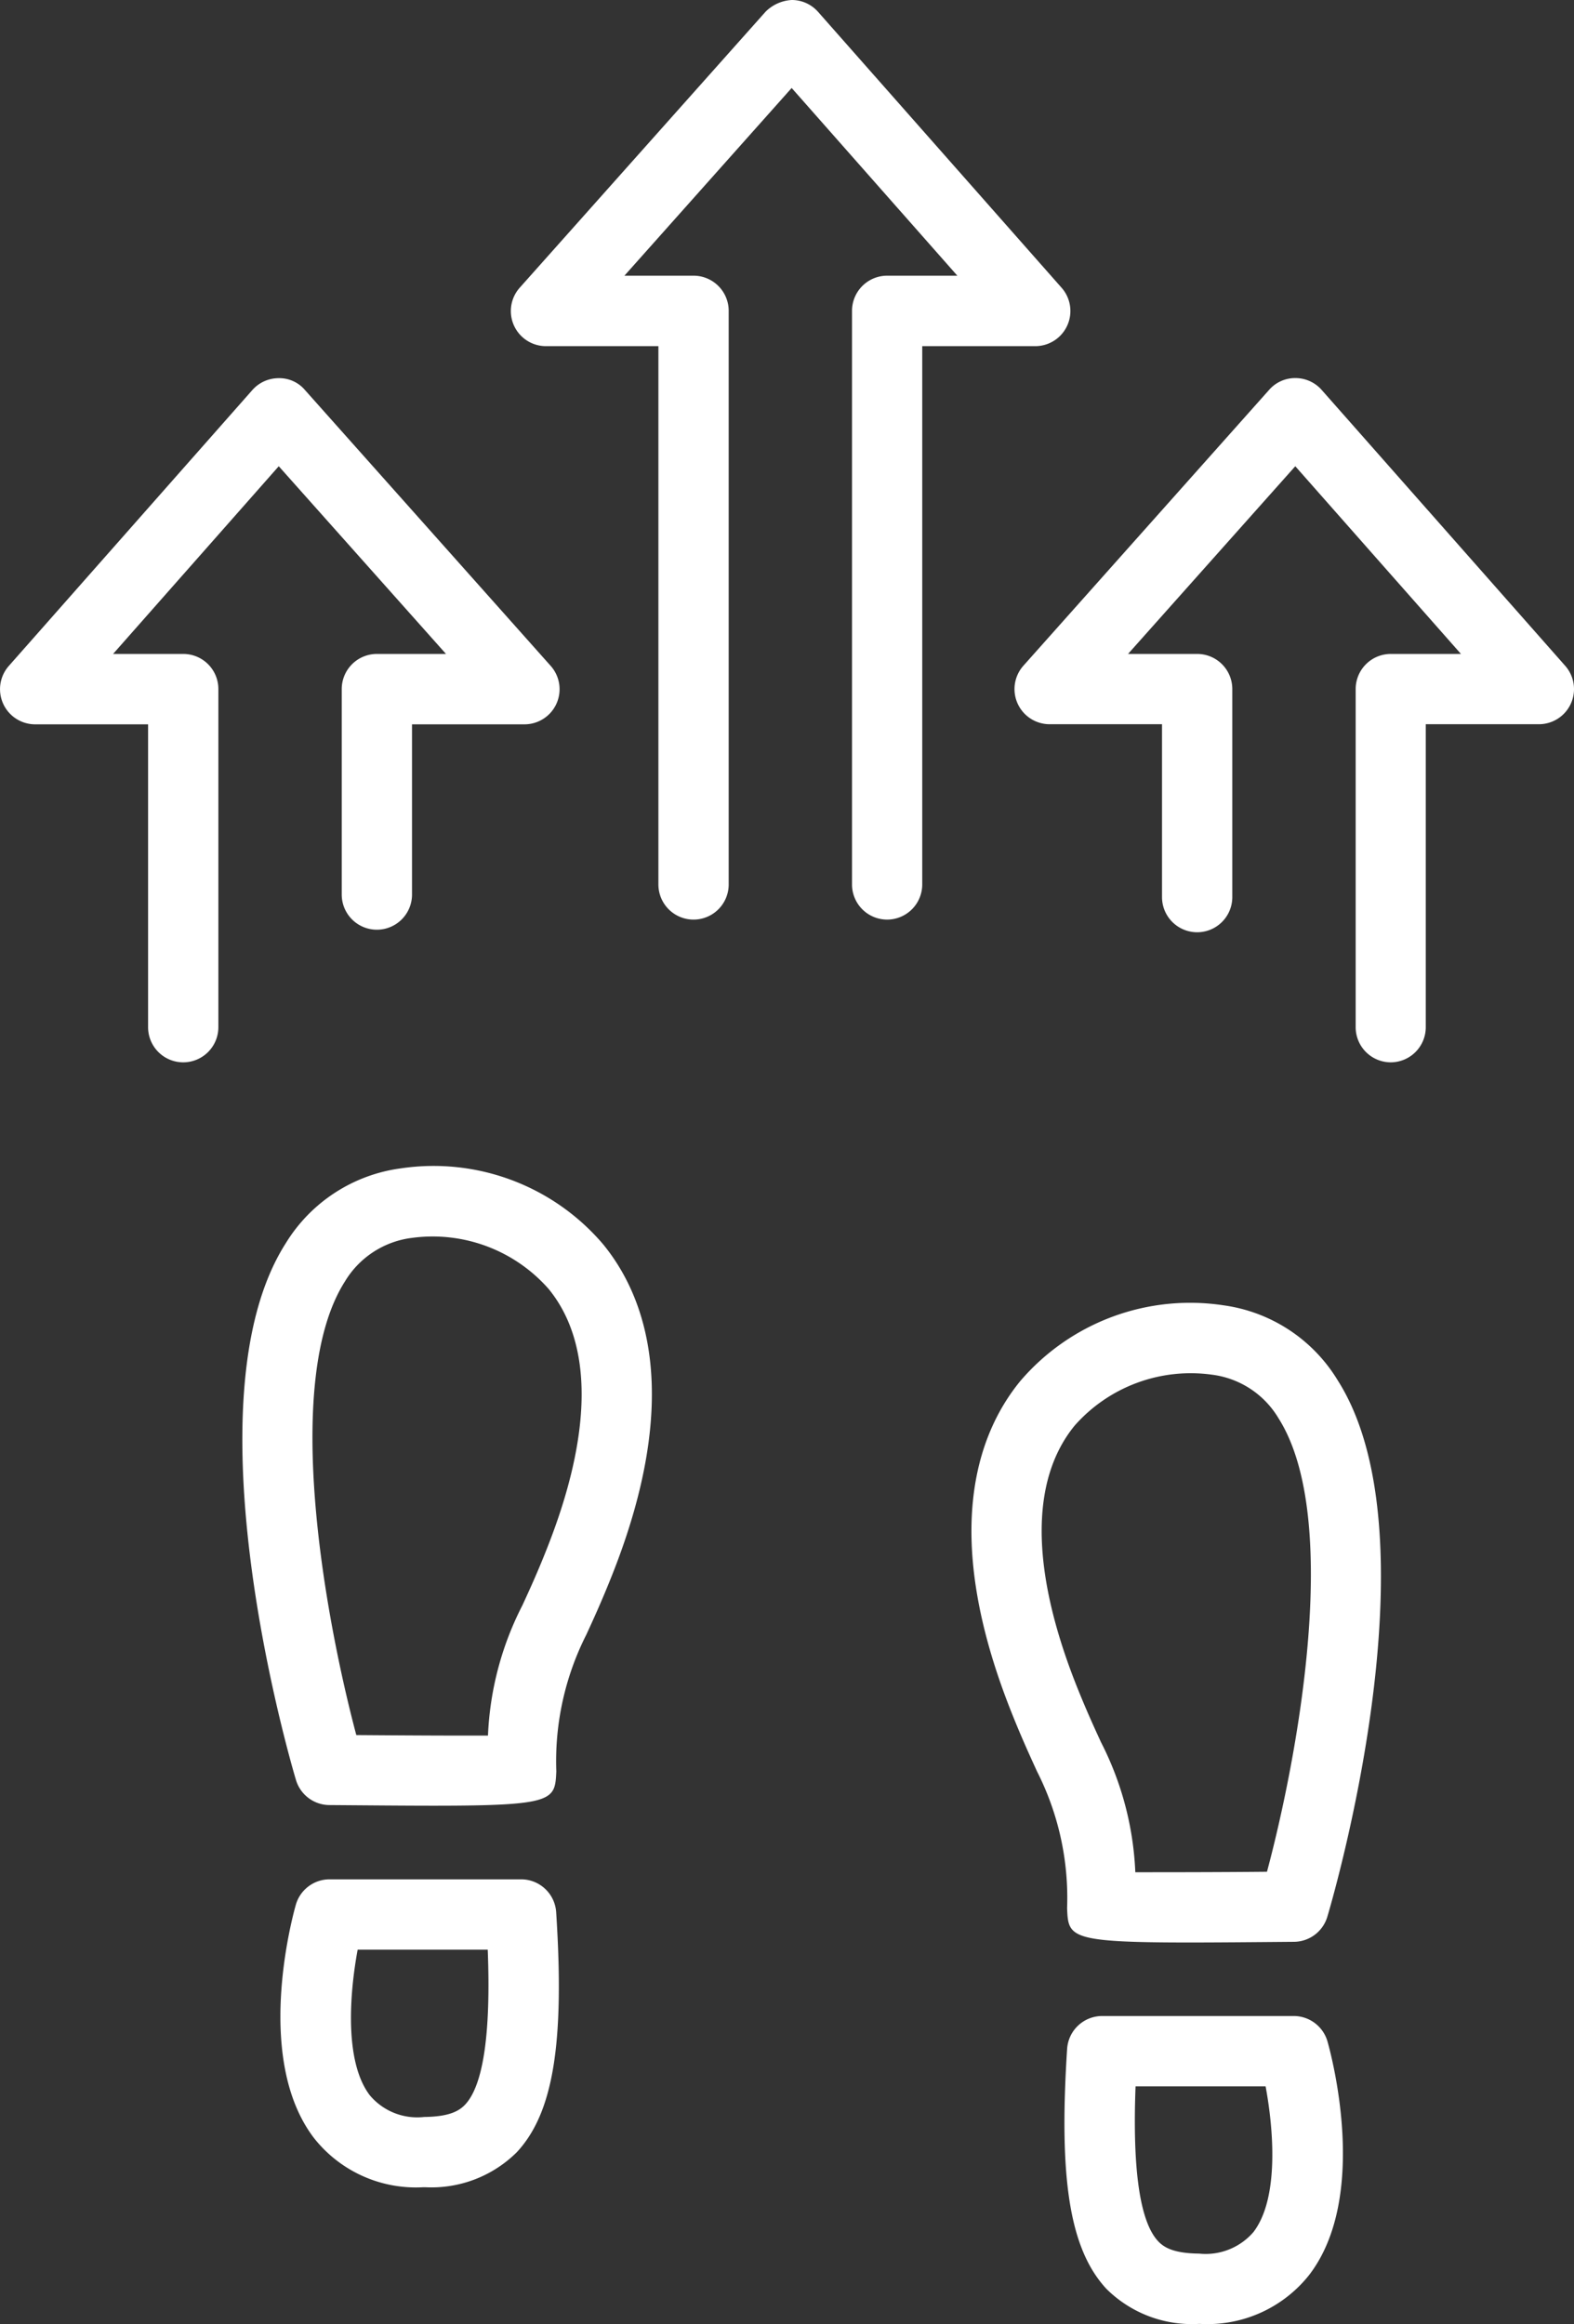
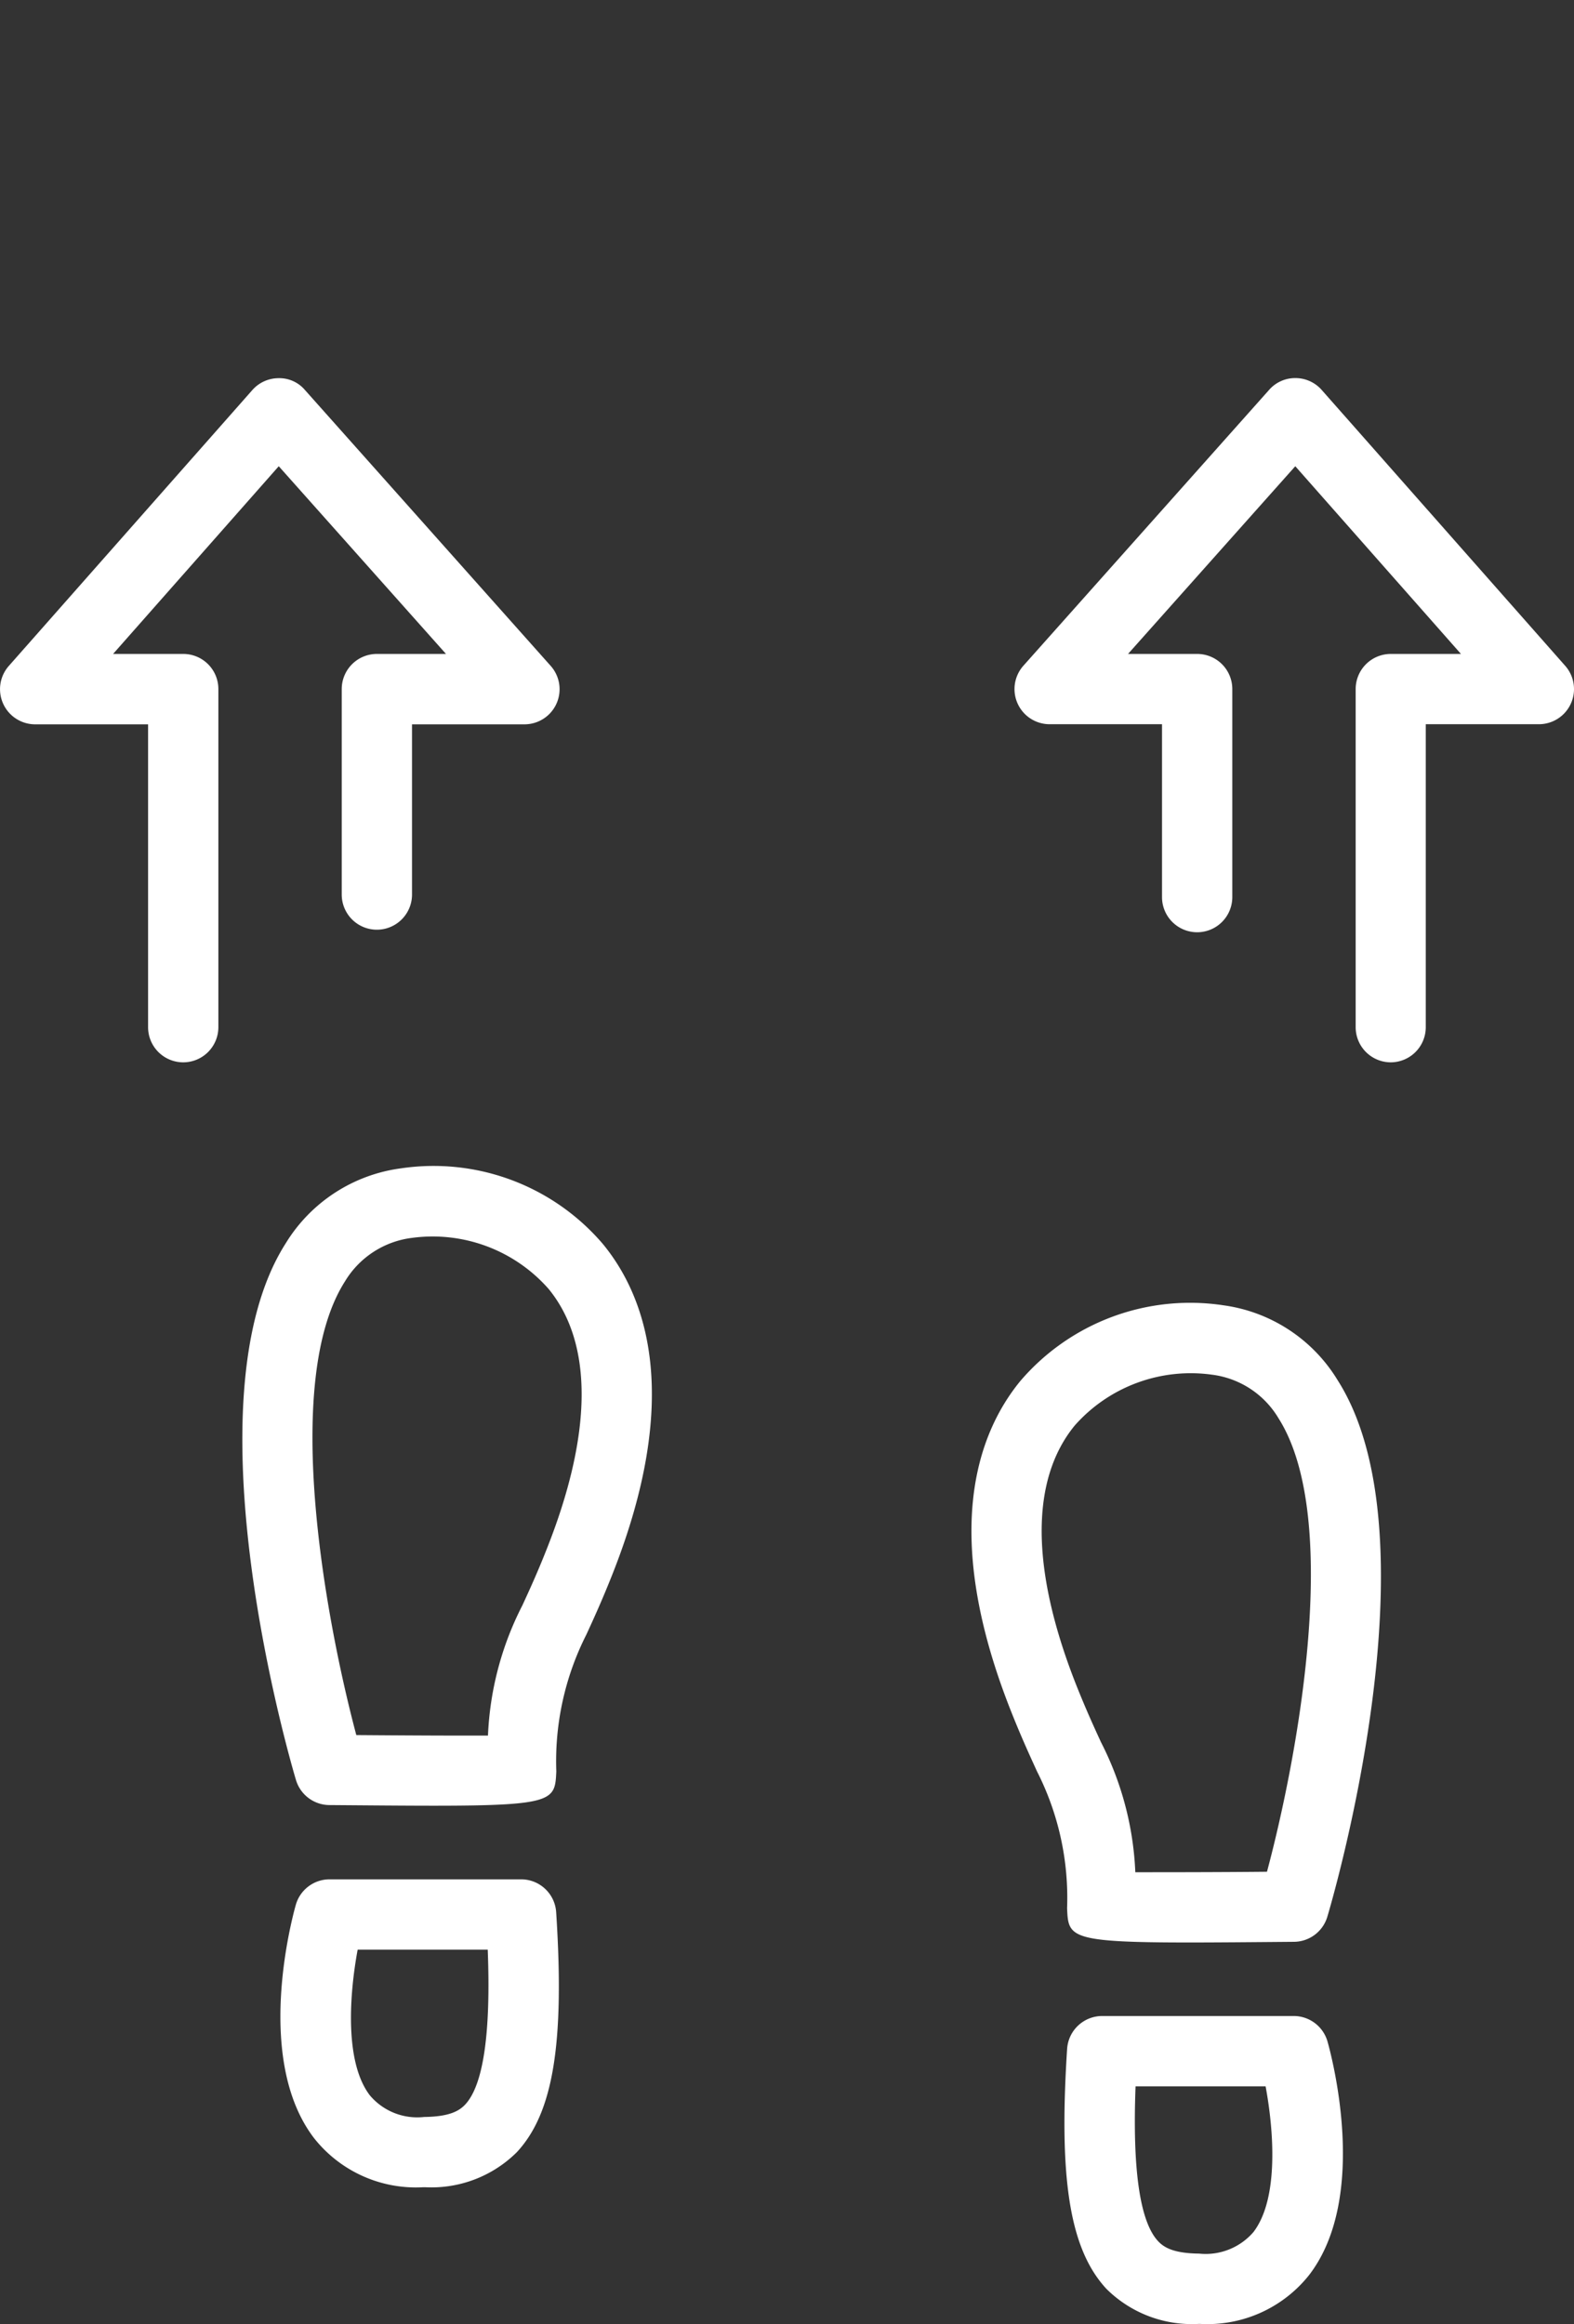
<svg xmlns="http://www.w3.org/2000/svg" width="44.387" height="65.533" viewBox="0 0 44.387 65.533">
  <rect x="0" y="0" width="44.387" height="65.533" fill="#333333" stroke="none" />
  <g id="Group_221" data-name="Group 221" transform="translate(-3352.793 -2306.569)">
    <g id="Group_219" data-name="Group 219">
      <path id="Path_106" data-name="Path 106" d="M3386.333,2361.344c-3.406,0-3.413-.153-3.448-.968a7.866,7.866,0,0,0-.848-3.856c-.2-.439-.44-.959-.722-1.669-2-5.023-.967-7.85.248-9.336a6.3,6.3,0,0,1,5.729-2.139,4.475,4.475,0,0,1,3.224,2.115c2.845,4.47-.162,14.694-.292,15.127a.99.99,0,0,1-.941.707C3388.09,2361.335,3387.12,2361.344,3386.333,2361.344Zm-1.524-1.981c.871,0,2.3,0,3.713-.014.845-3.156,2.132-9.951.321-12.794a2.551,2.551,0,0,0-1.872-1.222,4.364,4.364,0,0,0-3.873,1.436c-1.26,1.542-1.239,4.083.059,7.35.267.669.492,1.159.682,1.573A8.846,8.846,0,0,1,3384.809,2359.363Z" fill="#fff" />
      <path id="Path_107" data-name="Path 107" d="M3386.648,2372.1h-.062a3.419,3.419,0,0,1-2.592-.989c-1.027-1.109-1.348-3.069-1.108-6.767a.992.992,0,0,1,.99-.927h5.4a.992.992,0,0,1,.954.723c.124.441,1.168,4.377-.515,6.575A3.659,3.659,0,0,1,3386.648,2372.1Zm-1.832-6.7c-.09,2.346.122,3.812.632,4.363.158.17.42.346,1.16.354a1.778,1.778,0,0,0,1.531-.606c.734-.956.566-2.918.344-4.111Z" fill="#fff" />
      <path id="Path_108" data-name="Path 108" d="M3365.02,2357.487c-.785,0-1.751-.009-2.94-.018a.991.991,0,0,1-.941-.708c-.13-.433-3.138-10.656-.292-15.127a4.5,4.5,0,0,1,3.256-2.12,6.278,6.278,0,0,1,5.7,2.144c1.215,1.487,2.244,4.313.247,9.336-.282.71-.52,1.23-.722,1.669a7.9,7.9,0,0,0-.847,3.857C3368.443,2357.334,3368.435,2357.487,3365.02,2357.487Zm2.427-1h0Zm-4.607-.992c1.416.011,2.843.018,3.714.014a8.836,8.836,0,0,1,.97-3.671c.19-.413.415-.9.681-1.573,1.3-3.267,1.32-5.808.06-7.349a4.352,4.352,0,0,0-3.843-1.442,2.572,2.572,0,0,0-1.9,1.227C3360.709,2345.541,3362,2352.337,3362.84,2355.492Z" fill="#fff" />
      <path id="Path_109" data-name="Path 109" d="M3364.716,2368.246a3.658,3.658,0,0,1-3.067-1.386c-1.683-2.2-.639-6.134-.515-6.575a.991.991,0,0,1,.954-.722h5.4a.991.991,0,0,1,.989.926c.24,3.7-.081,5.659-1.108,6.767a3.414,3.414,0,0,1-2.591.989Zm-1.837-6.7c-.221,1.194-.389,3.155.346,4.111a1.746,1.746,0,0,0,1.53.607c.74-.008,1-.184,1.16-.354.51-.552.723-2.018.632-4.364Z" fill="#fff" />
    </g>
    <g id="Group_220" data-name="Group 220">
      <path id="Path_110" data-name="Path 110" d="M3392.014,2336.525a.991.991,0,0,1-.991-.991V2326a.991.991,0,0,1,.991-.991h1.978l-4.672-5.293-4.716,5.293h1.949a.99.99,0,0,1,.991.991v5.866a.991.991,0,1,1-1.982,0v-4.875h-3.169a.991.991,0,0,1-.74-1.65l6.93-7.779a.975.975,0,0,1,.743-.332.987.987,0,0,1,.74.336l6.866,7.778a.991.991,0,0,1-.743,1.647H3393v8.54A.991.991,0,0,1,3392.014,2336.525Z" fill="#fff" />
      <path id="Path_111" data-name="Path 111" d="M3357.96,2336.525a.991.991,0,0,1-.991-.991v-8.54h-3.184a.991.991,0,0,1-.743-1.647l6.866-7.778a.989.989,0,0,1,.74-.336.945.945,0,0,1,.743.332l6.93,7.779a.99.99,0,0,1-.74,1.65h-3.169v4.8a.991.991,0,1,1-1.982,0V2326a.991.991,0,0,1,.991-.991h1.949l-4.716-5.293-4.672,5.293h1.978a.99.99,0,0,1,.991.991v9.531A.991.991,0,0,1,3357.96,2336.525Z" fill="#fff" />
-       <path id="Path_112" data-name="Path 112" d="M3377.812,2332.5a.991.991,0,0,1-.992-.991v-16.175a.992.992,0,0,1,.992-.991h1.978l-4.672-5.293-4.716,5.293h1.949a.992.992,0,0,1,.991.991v16.175a.991.991,0,0,1-1.982,0V2316.33h-3.169a.99.99,0,0,1-.74-1.65l6.93-7.779a1.128,1.128,0,0,1,.743-.332.989.989,0,0,1,.74.336l6.866,7.778a.991.991,0,0,1-.743,1.647H3378.8v15.184A.991.991,0,0,1,3377.812,2332.5Z" fill="#fff" />
    </g>
  </g>
</svg>